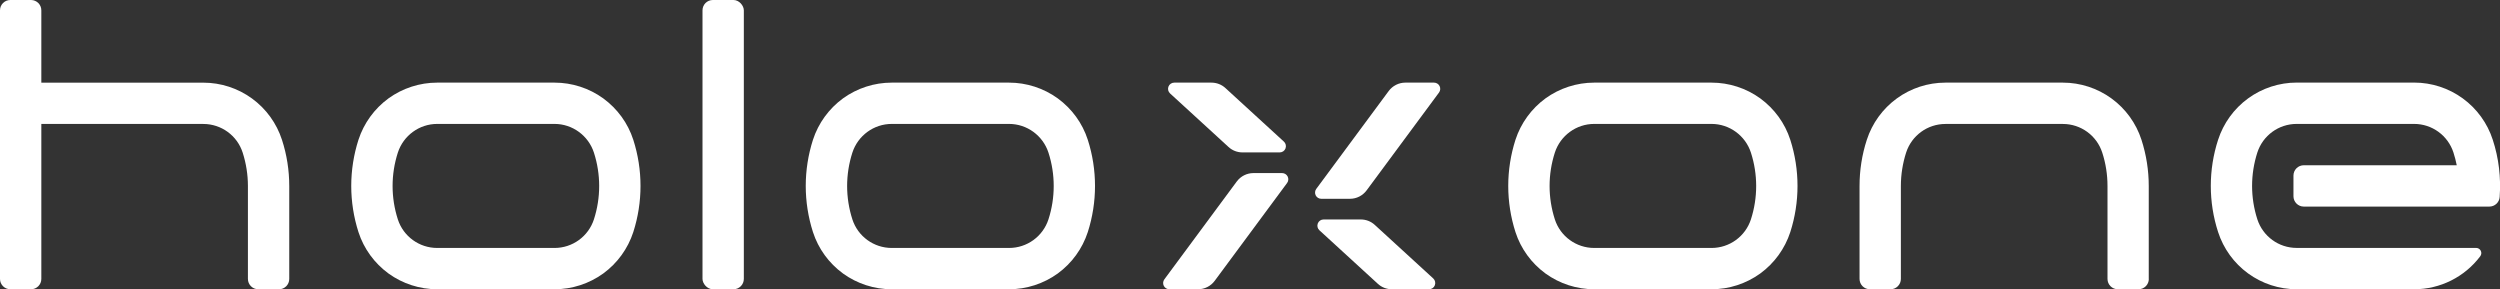
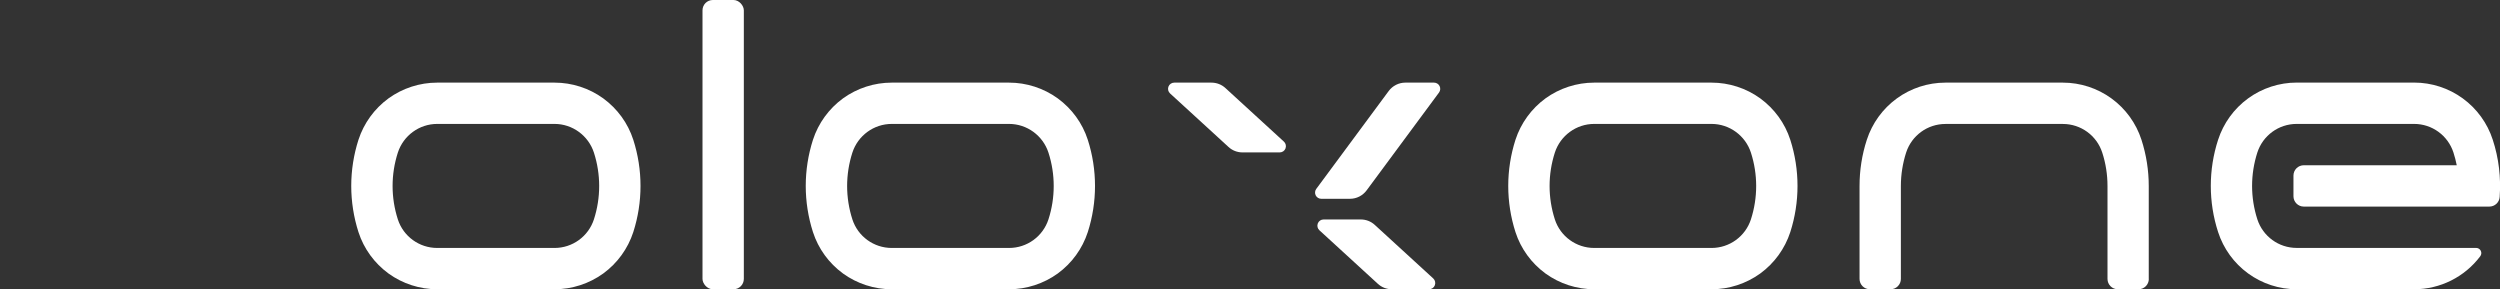
<svg xmlns="http://www.w3.org/2000/svg" id="Layer_2" data-name="Layer 2" viewBox="0 0 600 69.42">
  <rect x="0" y="0" width="600" height="69.42" fill="#333333" stroke="none" />
  <defs>
    <style>      .cls-1 {        fill: #fff;      }    </style>
  </defs>
  <g id="Layer_1-2" data-name="Layer 1">
    <g>
      <g>
        <path class="cls-1" d="M307.13,36.58h-8.93c-1.24,0-2.44-.46-3.35-1.3-4.68-4.29-9.36-8.57-14.04-12.86-.45-.41-.6-1.06-.38-1.64.22-.57.77-.95,1.39-.95h8.93c1.24,0,2.44.46,3.35,1.3,4.68,4.29,9.36,8.57,14.04,12.86.45.41.6,1.06.38,1.64-.22.57-.77.95-1.39.95Z" />
-         <path class="cls-1" d="M279.44,67.05c5.8-7.83,11.59-15.67,17.39-23.5.94-1.26,2.41-2.01,3.99-2.01h6.89c.56,0,1.08.32,1.33.82.25.5.2,1.1-.13,1.55-5.8,7.83-11.59,15.67-17.39,23.5-.94,1.26-2.41,2.01-3.99,2.01h-6.89c-.56,0-1.08-.32-1.33-.82-.25-.5-.2-1.1.13-1.55Z" />
        <path class="cls-1" d="M315.9,45.34c5.8-7.83,11.59-15.67,17.39-23.5.94-1.26,2.41-2.01,3.99-2.01h6.89c.56,0,1.08.32,1.33.82.25.5.2,1.1-.13,1.55-5.8,7.83-11.59,15.67-17.39,23.5-.94,1.26-2.41,2.01-3.99,2.01h-6.89c-.56,0-1.08-.32-1.33-.82-.25-.5-.2-1.1.13-1.55Z" />
        <path class="cls-1" d="M342.97,69.42h-8.93c-1.24,0-2.44-.46-3.35-1.3-4.68-4.29-9.36-8.57-14.04-12.86-.45-.41-.6-1.06-.38-1.64.22-.57.77-.95,1.39-.95h8.93c1.24,0,2.44.46,3.35,1.3,4.68,4.29,9.36,8.57,14.04,12.86.45.41.6,1.06.38,1.64-.22.57-.77.95-1.39.95Z" />
      </g>
      <g>
        <path class="cls-1" d="M594.26,59.5h-43.06c-4.3,0-8.11-2.77-9.44-6.87-1.68-5.21-1.68-10.81,0-16.02,1.32-4.09,5.13-6.87,9.44-6.87h28.19c4.3,0,8.11,2.77,9.44,6.87.32,1,.59,2.02.79,3.05h-36.71c-1.37,0-2.48,1.11-2.48,2.48v4.96c0,1.37,1.11,2.48,2.48,2.48h44.54c1.3,0,2.38-1,2.47-2.3.34-4.64-.21-9.3-1.65-13.72-1.29-3.99-3.81-7.47-7.2-9.94-3.39-2.47-7.48-3.8-11.67-3.8h-28.19c-4.19,0-8.28,1.33-11.67,3.8-3.39,2.47-5.91,5.95-7.2,9.94-2.33,7.19-2.33,14.93,0,22.12,1.29,3.99,3.81,7.47,7.2,9.94,3.39,2.47,7.48,3.8,11.67,3.8h28.19c6.24,0,12.12-2.94,15.87-7.93.28-.38.33-.88.12-1.3-.21-.42-.64-.69-1.11-.69Z" />
        <path class="cls-1" d="M515.7,66.94v-22.31c0-3.76-.59-7.49-1.74-11.06-1.29-3.99-3.81-7.47-7.2-9.94-3.39-2.47-7.48-3.8-11.67-3.8h-28.19c-4.19,0-8.28,1.33-11.67,3.8-3.39,2.47-5.91,5.95-7.2,9.94-1.16,3.57-1.74,7.31-1.74,11.06v22.31c0,1.37,1.11,2.48,2.48,2.48h4.96c1.37,0,2.48-1.11,2.48-2.48v-22.31c0-2.72.43-5.42,1.26-8.01,1.32-4.09,5.13-6.87,9.44-6.87h28.19c4.3,0,8.11,2.77,9.44,6.87.84,2.59,1.26,5.29,1.26,8.01v22.31c0,1.37,1.11,2.48,2.48,2.48h4.96c1.37,0,2.48-1.11,2.48-2.48Z" />
        <path class="cls-1" d="M429.67,33.55c-1.29-3.99-3.81-7.45-7.21-9.94-3.39-2.45-7.49-3.78-11.69-3.78h-28.16c-4.2,0-8.29,1.33-11.69,3.78-3.39,2.48-5.91,5.95-7.21,9.94-2.31,7.21-2.31,14.94,0,22.15,1.29,3.99,3.81,7.45,7.21,9.94,3.39,2.45,7.49,3.78,11.69,3.78h28.16c4.2,0,8.29-1.33,11.69-3.78,3.39-2.48,5.91-5.95,7.21-9.94,2.31-7.21,2.31-14.94,0-22.15ZM420.22,52.65c-1.33,4.09-5.14,6.86-9.45,6.86h-28.16c-4.3,0-8.12-2.76-9.45-6.86-1.68-5.21-1.68-10.81,0-16.02,1.33-4.09,5.14-6.89,9.45-6.89h28.16c4.3,0,8.12,2.8,9.45,6.89,1.68,5.21,1.68,10.81,0,16.02Z" />
        <path class="cls-1" d="M151.99,33.55c-1.29-3.99-3.81-7.45-7.21-9.94-3.39-2.45-7.49-3.78-11.69-3.78h-28.16c-4.2,0-8.29,1.33-11.69,3.78-3.39,2.48-5.91,5.95-7.21,9.94-2.31,7.21-2.31,14.94,0,22.15,1.29,3.99,3.81,7.45,7.21,9.94,3.39,2.45,7.49,3.78,11.69,3.78h28.16c4.2,0,8.29-1.33,11.69-3.78,3.39-2.48,5.91-5.95,7.21-9.94,2.31-7.21,2.31-14.94,0-22.15ZM142.54,52.65c-1.33,4.09-5.14,6.86-9.45,6.86h-28.16c-4.3,0-8.12-2.76-9.45-6.86-1.68-5.21-1.68-10.81,0-16.02,1.33-4.09,5.14-6.89,9.45-6.89h28.16c4.3,0,8.12,2.8,9.45,6.89,1.68,5.21,1.68,10.81,0,16.02Z" />
-         <path class="cls-1" d="M66.94,69.42h-4.96c-1.37,0-2.48-1.11-2.48-2.48v-22.31c0-2.72-.43-5.42-1.26-8.01-1.32-4.09-5.13-6.87-9.44-6.87H9.92v37.19c0,1.37-1.11,2.48-2.48,2.48H2.48c-1.37,0-2.48-1.11-2.48-2.48V2.48C0,1.11,1.11,0,2.48,0h4.96c1.37,0,2.48,1.11,2.48,2.48v17.36h38.89c4.19,0,8.28,1.33,11.67,3.8s5.91,5.95,7.2,9.94c1.16,3.57,1.74,7.31,1.74,11.06v22.31c0,1.37-1.11,2.48-2.48,2.48Z" />
        <path class="cls-1" d="M261.07,33.55c-1.29-3.99-3.81-7.45-7.21-9.94-3.39-2.45-7.49-3.78-11.69-3.78h-28.16c-4.2,0-8.29,1.33-11.69,3.78-3.39,2.48-5.91,5.95-7.21,9.94-2.31,7.21-2.31,14.94,0,22.15,1.29,3.99,3.81,7.45,7.21,9.94,3.39,2.45,7.49,3.78,11.69,3.78h28.16c4.2,0,8.29-1.33,11.69-3.78,3.39-2.48,5.91-5.95,7.21-9.94,2.31-7.21,2.31-14.94,0-22.15ZM251.63,52.65c-1.33,4.09-5.14,6.86-9.45,6.86h-28.16c-4.3,0-8.12-2.76-9.45-6.86-1.68-5.21-1.68-10.81,0-16.02,1.33-4.09,5.14-6.89,9.45-6.89h28.16c4.3,0,8.12,2.8,9.45,6.89,1.68,5.21,1.68,10.81,0,16.02Z" />
        <rect class="cls-1" x="168.6" width="9.92" height="69.42" rx="2.48" ry="2.48" />
      </g>
    </g>
  </g>
</svg>